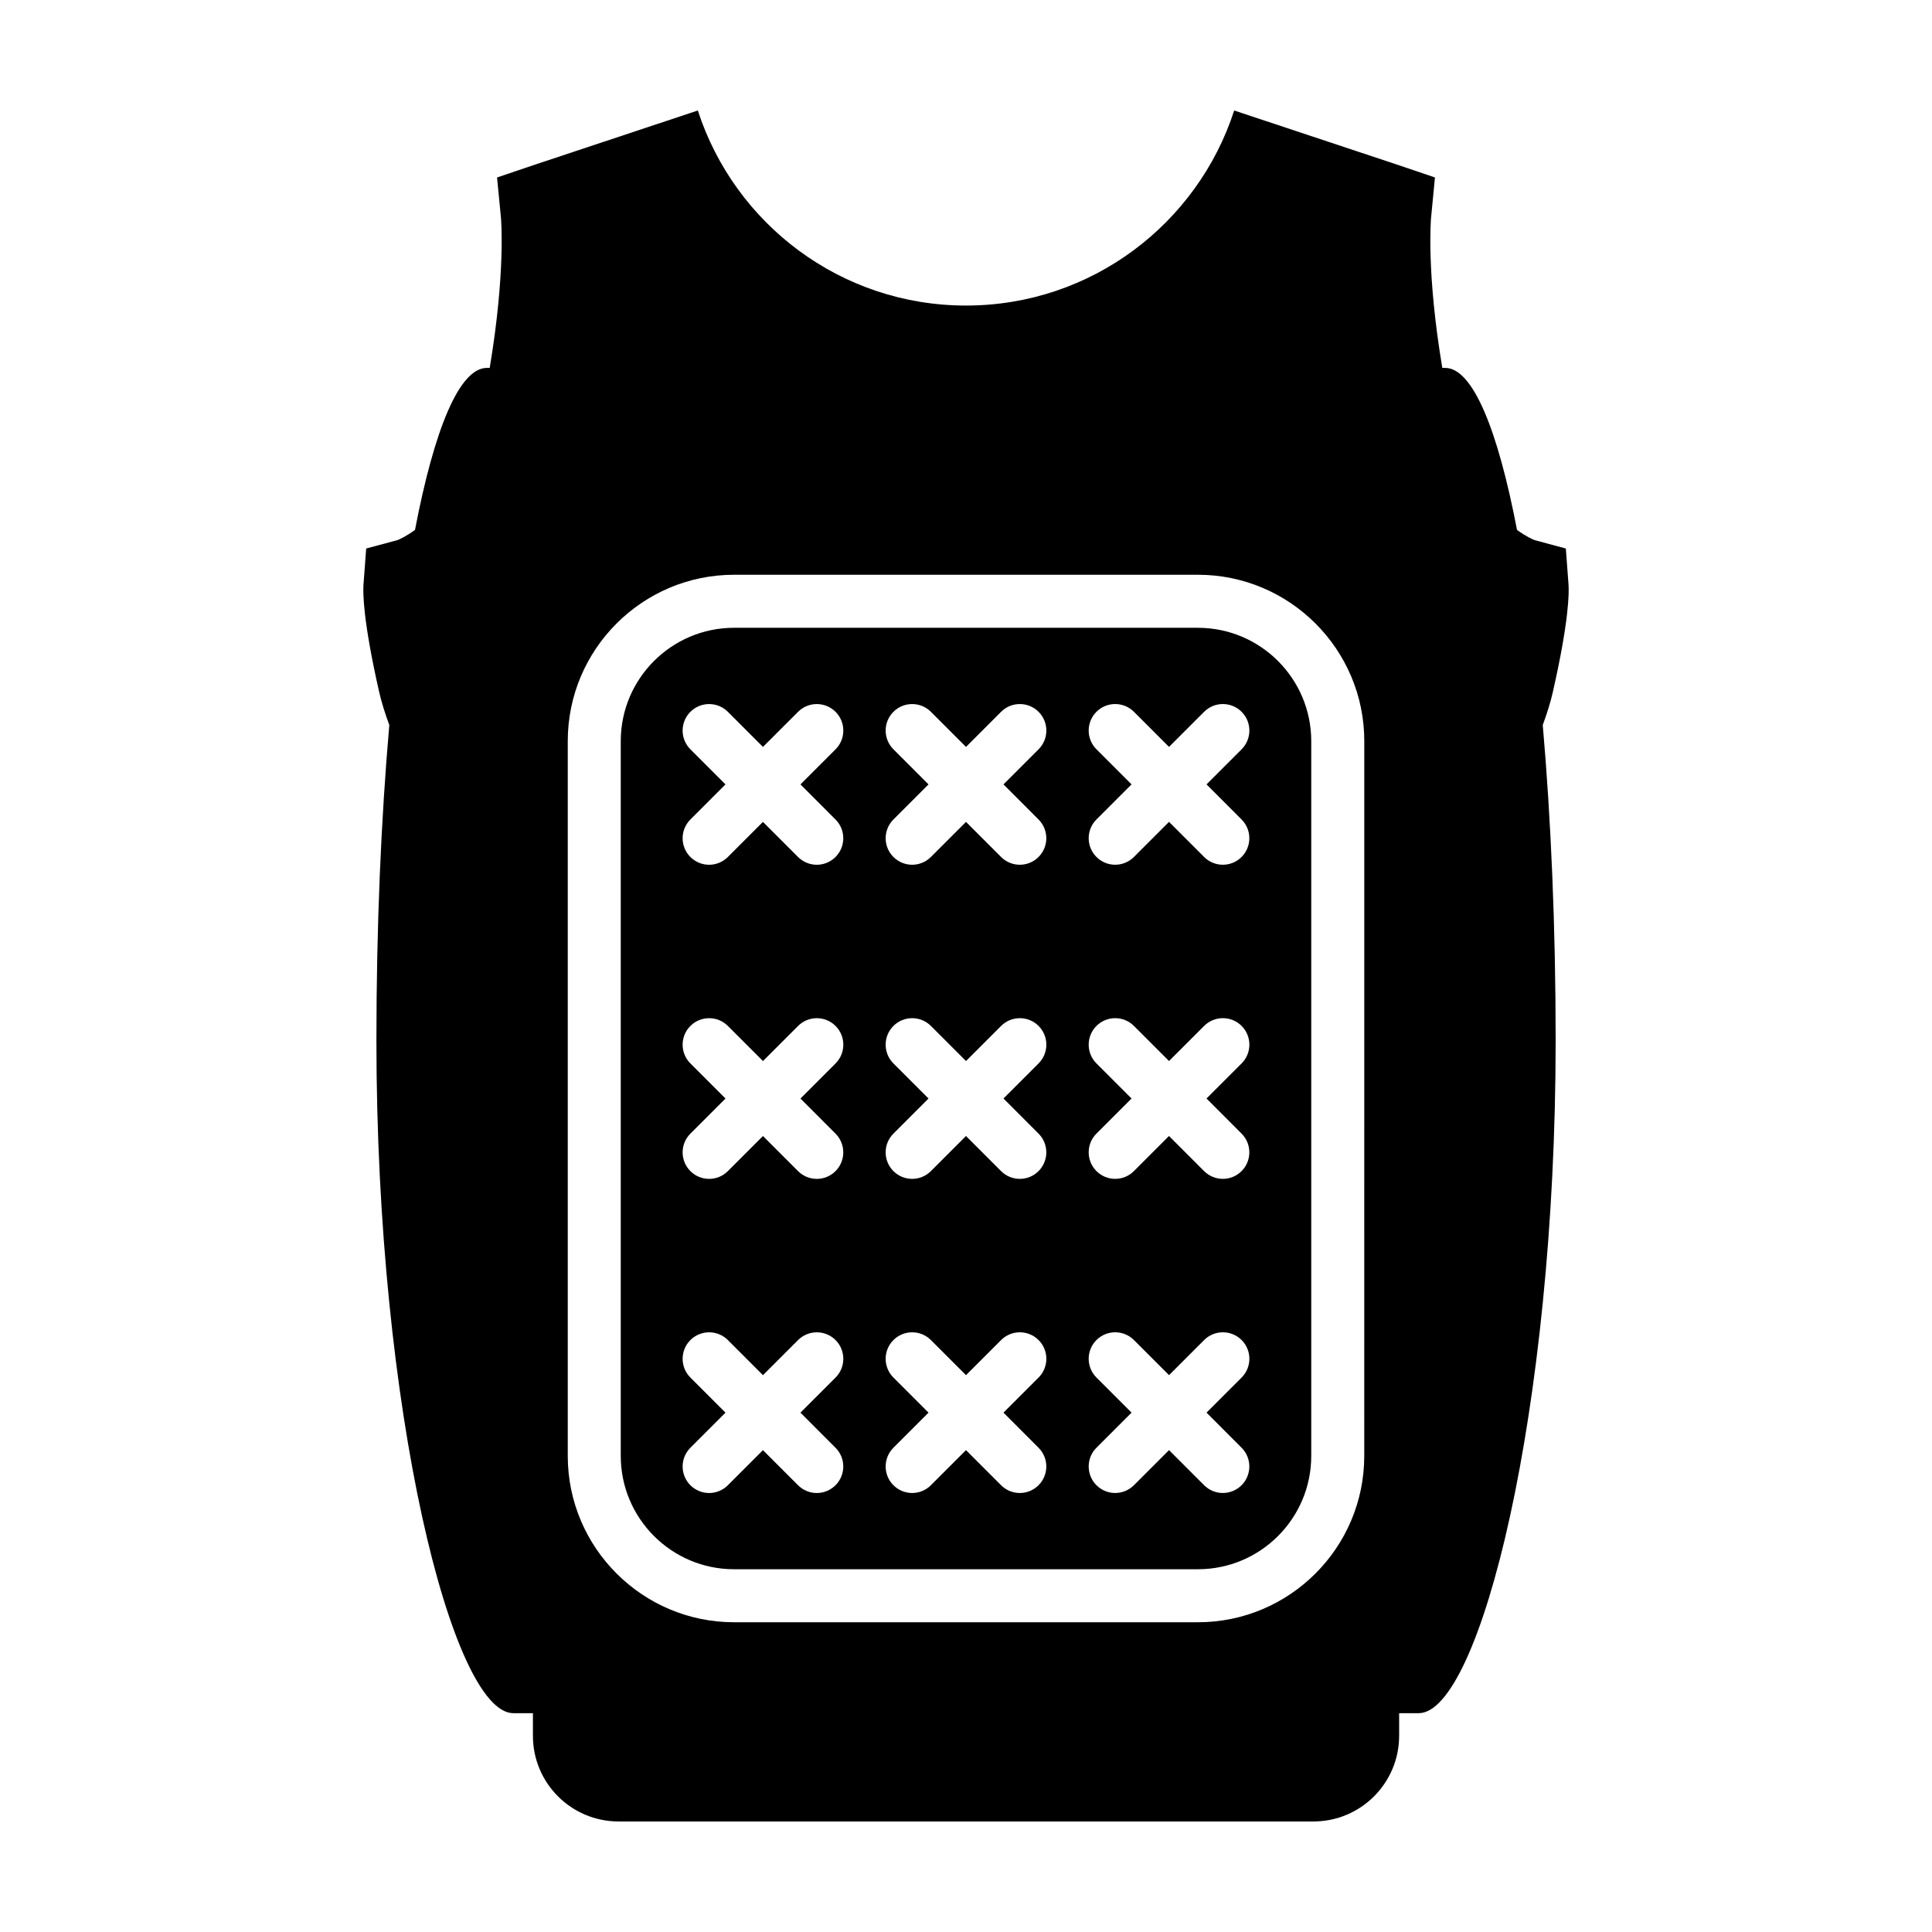
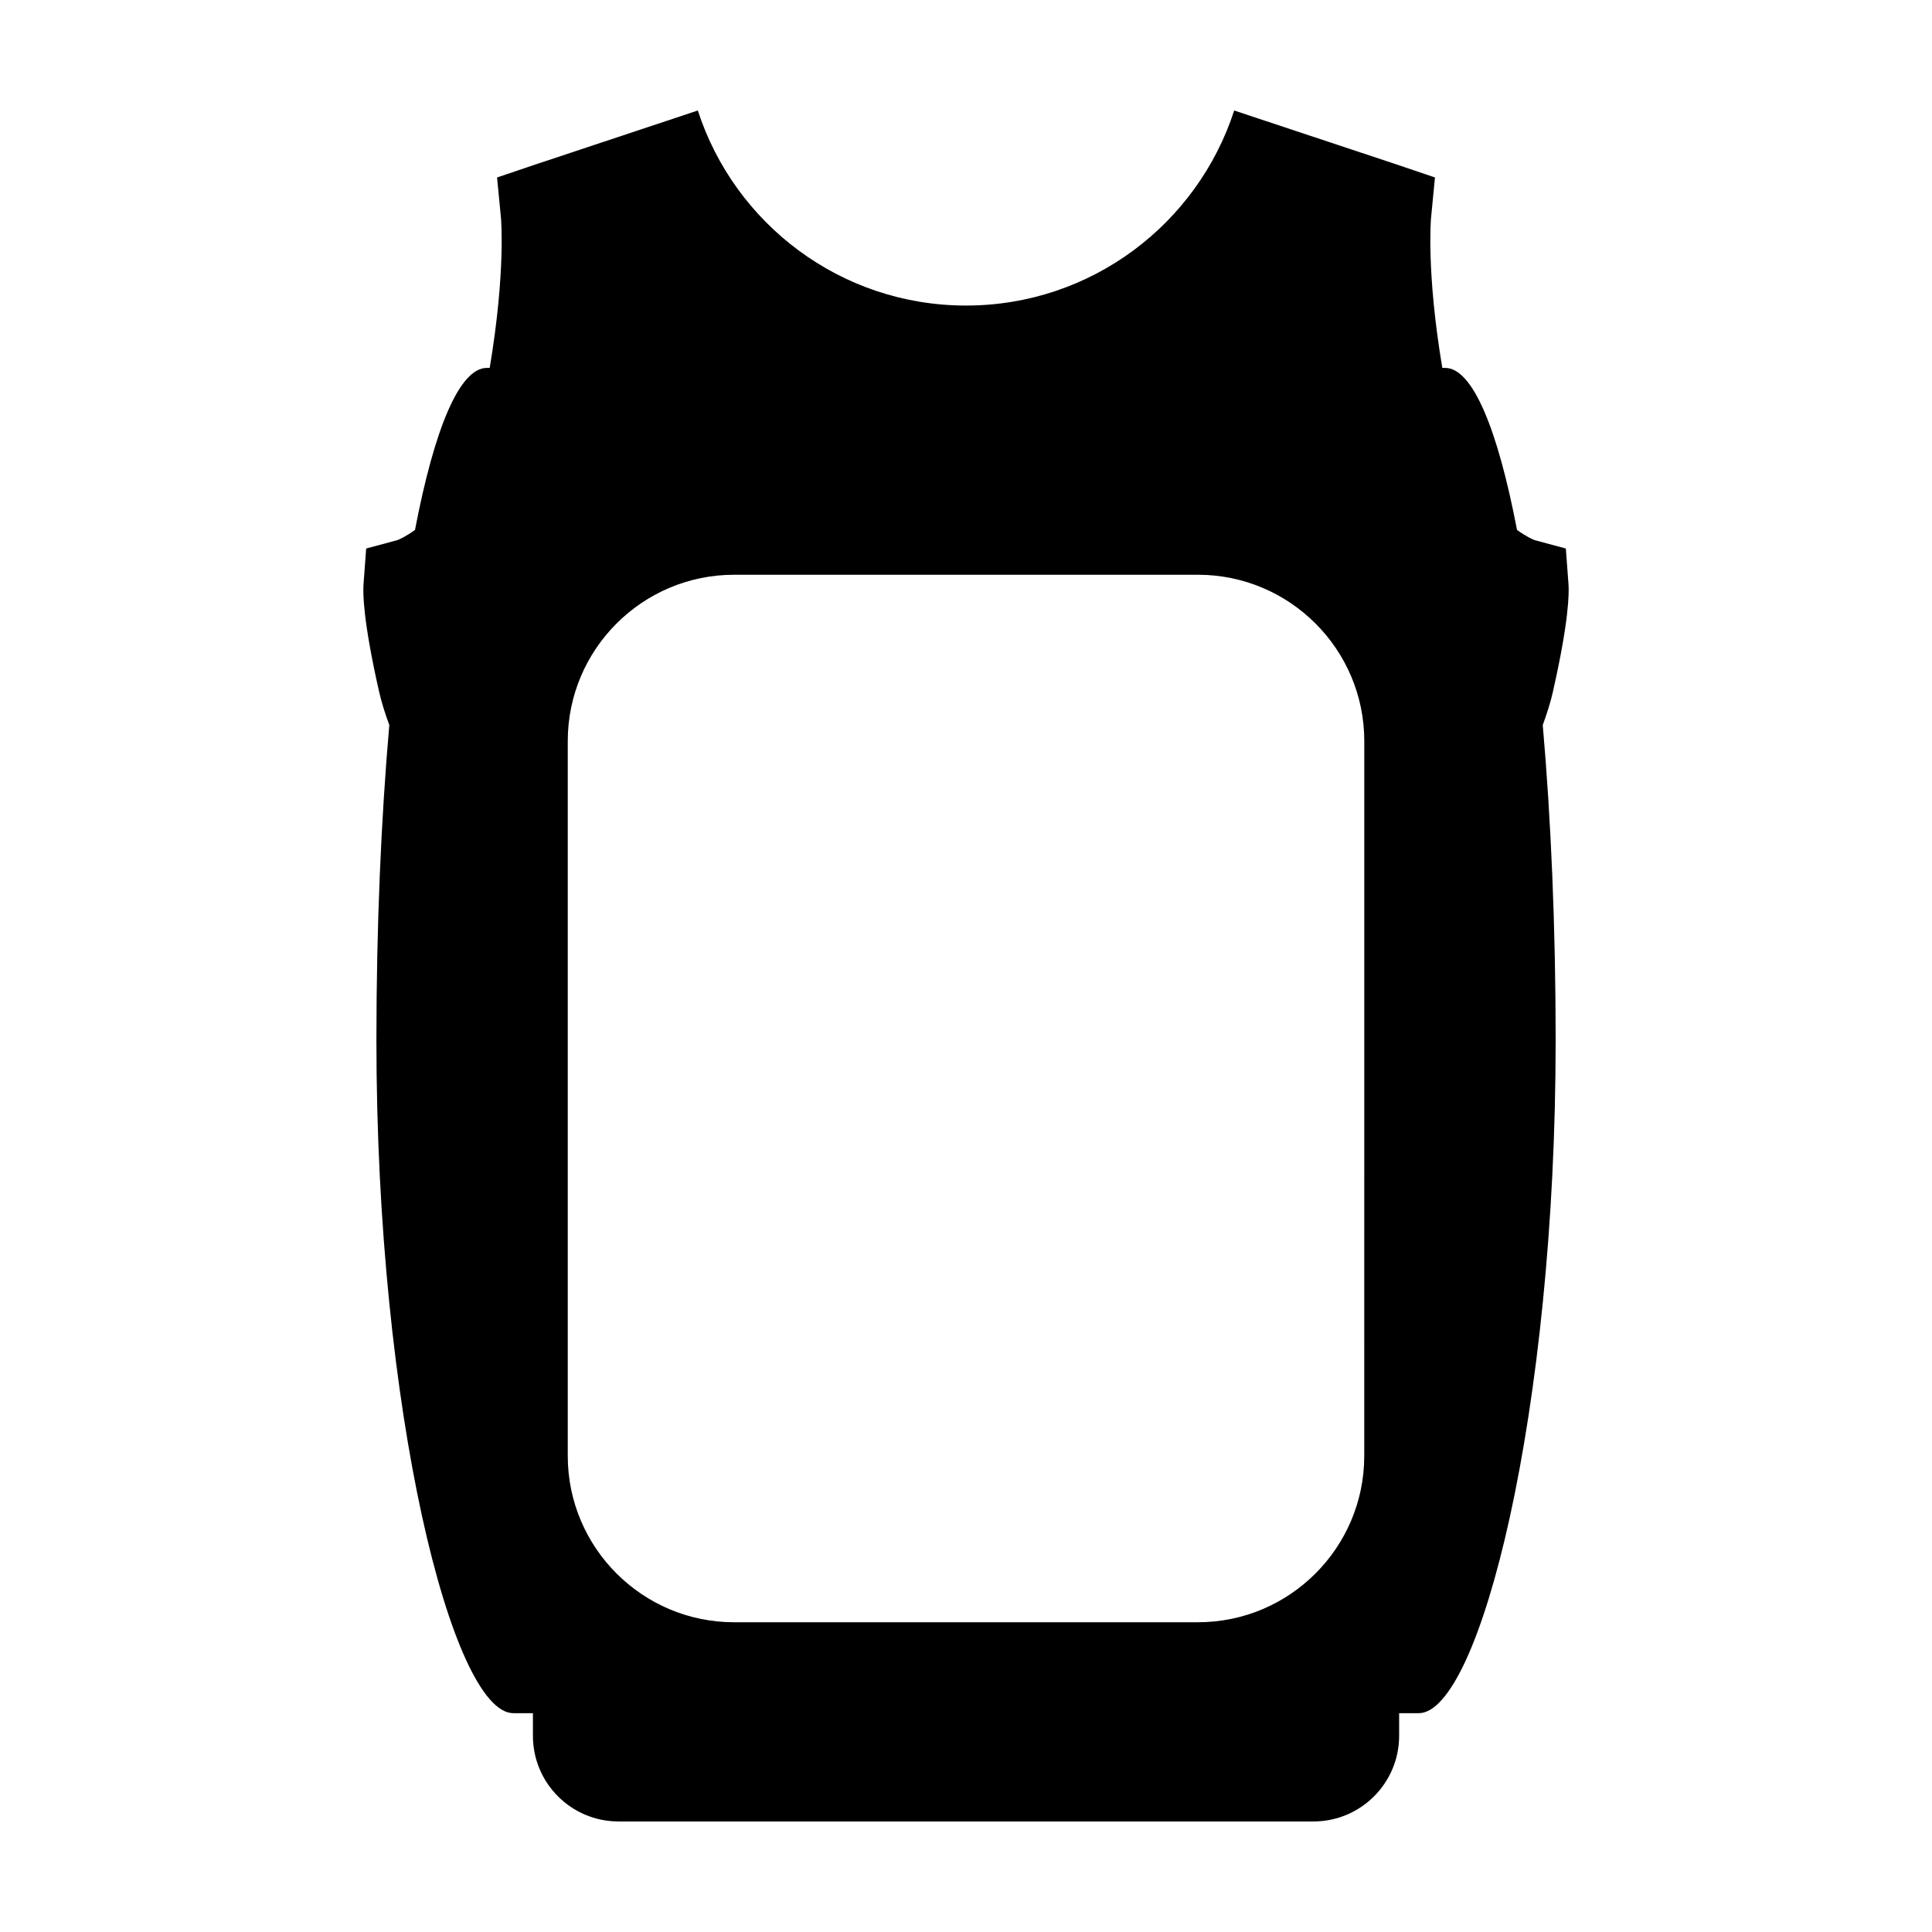
<svg xmlns="http://www.w3.org/2000/svg" fill="#000000" width="800px" height="800px" version="1.1" viewBox="144 144 512 512">
  <g>
-     <path d="m461.46 310.37h-122.93c-16.555 0-30.023 13.469-30.023 30.023v189.45c0 16.555 13.469 30.023 30.023 30.023h122.94c16.555 0 30.023-13.469 30.023-30.023v-189.44c0-16.559-13.469-30.027-30.027-30.027zm-96.039 217.3c2.742 2.742 2.742 7.191 0 9.934-1.371 1.371-3.168 2.059-4.965 2.059-1.797 0-3.598-0.688-4.965-2.059l-9.301-9.301-9.301 9.301c-1.371 1.371-3.168 2.059-4.965 2.059-1.797 0-3.594-0.688-4.965-2.059-2.742-2.742-2.742-7.191 0-9.934l9.301-9.301-9.301-9.301c-2.742-2.742-2.742-7.191 0-9.934 2.742-2.742 7.191-2.742 9.934 0l9.301 9.301 9.301-9.301c2.742-2.742 7.188-2.742 9.934 0 2.742 2.742 2.742 7.191 0 9.934l-9.301 9.301zm0-83.246c2.742 2.742 2.742 7.191 0 9.934-1.371 1.371-3.168 2.059-4.965 2.059-1.797 0-3.598-0.688-4.965-2.059l-9.301-9.301-9.301 9.301c-1.371 1.371-3.168 2.059-4.965 2.059-1.797 0-3.594-0.688-4.965-2.059-2.742-2.742-2.742-7.191 0-9.934l9.301-9.301-9.301-9.301c-2.742-2.742-2.742-7.191 0-9.934 2.742-2.742 7.191-2.742 9.934 0l9.301 9.301 9.301-9.301c2.742-2.742 7.188-2.742 9.934 0 2.742 2.742 2.742 7.191 0 9.934l-9.301 9.301zm0-83.246c2.742 2.742 2.742 7.191 0 9.934-1.371 1.371-3.168 2.059-4.965 2.059-1.797 0-3.598-0.688-4.965-2.059l-9.301-9.301-9.301 9.301c-1.371 1.371-3.168 2.059-4.965 2.059-1.797 0-3.594-0.688-4.965-2.059-2.742-2.742-2.742-7.191 0-9.934l9.301-9.301-9.301-9.301c-2.742-2.742-2.742-7.191 0-9.934 2.742-2.742 7.191-2.742 9.934 0l9.301 9.301 9.301-9.301c2.742-2.742 7.188-2.742 9.934 0 2.742 2.742 2.742 7.191 0 9.934l-9.301 9.301zm53.805 166.49c2.742 2.742 2.742 7.191 0 9.934-1.371 1.371-3.168 2.059-4.965 2.059s-3.598-0.688-4.965-2.059l-9.301-9.301-9.301 9.301c-1.371 1.371-3.168 2.059-4.965 2.059s-3.594-0.688-4.965-2.059c-2.742-2.742-2.742-7.191 0-9.934l9.301-9.301-9.301-9.301c-2.742-2.742-2.742-7.191 0-9.934 2.742-2.742 7.191-2.742 9.934 0l9.301 9.301 9.301-9.301c2.742-2.742 7.188-2.742 9.934 0 2.742 2.742 2.742 7.191 0 9.934l-9.301 9.301zm0-83.246c2.742 2.742 2.742 7.191 0 9.934-1.371 1.371-3.168 2.059-4.965 2.059s-3.598-0.688-4.965-2.059l-9.301-9.301-9.301 9.301c-1.371 1.371-3.168 2.059-4.965 2.059s-3.594-0.688-4.965-2.059c-2.742-2.742-2.742-7.191 0-9.934l9.301-9.301-9.301-9.301c-2.742-2.742-2.742-7.191 0-9.934 2.742-2.742 7.191-2.742 9.934 0l9.301 9.301 9.301-9.301c2.742-2.742 7.188-2.742 9.934 0 2.742 2.742 2.742 7.191 0 9.934l-9.301 9.301zm0-83.246c2.742 2.742 2.742 7.191 0 9.934-1.371 1.371-3.168 2.059-4.965 2.059s-3.598-0.688-4.965-2.059l-9.301-9.301-9.301 9.301c-1.371 1.371-3.168 2.059-4.965 2.059s-3.594-0.688-4.965-2.059c-2.742-2.742-2.742-7.191 0-9.934l9.301-9.301-9.301-9.301c-2.742-2.742-2.742-7.191 0-9.934 2.742-2.742 7.191-2.742 9.934 0l9.301 9.301 9.301-9.301c2.742-2.742 7.188-2.742 9.934 0 2.742 2.742 2.742 7.191 0 9.934l-9.301 9.301zm53.805 166.49c2.742 2.742 2.742 7.191 0 9.934-1.371 1.371-3.168 2.059-4.965 2.059-1.797 0-3.598-0.688-4.965-2.059l-9.301-9.301-9.301 9.301c-1.371 1.371-3.168 2.059-4.965 2.059-1.797 0-3.594-0.688-4.965-2.059-2.742-2.742-2.742-7.191 0-9.934l9.301-9.301-9.301-9.301c-2.742-2.742-2.742-7.191 0-9.934 2.742-2.742 7.191-2.742 9.934 0l9.301 9.301 9.301-9.301c2.742-2.742 7.188-2.742 9.934 0 2.742 2.742 2.742 7.191 0 9.934l-9.301 9.301zm0-83.246c2.742 2.742 2.742 7.191 0 9.934-1.371 1.371-3.168 2.059-4.965 2.059-1.797 0-3.598-0.688-4.965-2.059l-9.301-9.301-9.301 9.301c-1.371 1.371-3.168 2.059-4.965 2.059-1.797 0-3.594-0.688-4.965-2.059-2.742-2.742-2.742-7.191 0-9.934l9.301-9.301-9.301-9.301c-2.742-2.742-2.742-7.191 0-9.934 2.742-2.742 7.191-2.742 9.934 0l9.301 9.301 9.301-9.301c2.742-2.742 7.188-2.742 9.934 0 2.742 2.742 2.742 7.191 0 9.934l-9.301 9.301zm0-83.246c2.742 2.742 2.742 7.191 0 9.934-1.371 1.371-3.168 2.059-4.965 2.059-1.797 0-3.598-0.688-4.965-2.059l-9.301-9.301-9.301 9.301c-1.371 1.371-3.168 2.059-4.965 2.059-1.797 0-3.594-0.688-4.965-2.059-2.742-2.742-2.742-7.191 0-9.934l9.301-9.301-9.301-9.301c-2.742-2.742-2.742-7.191 0-9.934 2.742-2.742 7.191-2.742 9.934 0l9.301 9.301 9.301-9.301c2.742-2.742 7.188-2.742 9.934 0 2.742 2.742 2.742 7.191 0 9.934l-9.301 9.301z" />
    <path d="m555.56 327.21c4.231-18.668 4.281-26.062 4.109-28.375l-0.707-9.473-8.309-2.234c-0.523-0.211-2.289-0.984-4.629-2.695-5.121-26.742-11.77-42.934-19.043-42.934l-0.754-0.004c-4.273-25.441-3-39.594-2.984-39.754l1.035-10.711-9.969-3.379-43.238-14.367c-9.715 29.988-37.844 51.691-71.07 51.691s-61.355-21.703-71.07-51.691l-43.234 14.371-9.973 3.379 1.035 10.711c0.016 0.16 1.285 14.312-2.984 39.754h-0.754c-7.273 0-13.926 16.191-19.043 42.934-2.344 1.711-4.106 2.488-4.629 2.695l-8.309 2.234-0.707 9.473c-0.172 2.312-0.121 9.711 4.109 28.375 0.684 3.012 1.637 5.981 2.727 8.93-2.18 24.941-3.418 53.391-3.418 83.613 0 98.449 20.133 178.26 36.301 178.26h5.176v5.977c-0.012 12.551 10.16 22.719 22.707 22.719h184.13c12.547 0 22.719-10.172 22.719-22.719v-5.977h5.176c16.168 0 36.301-79.809 36.301-178.26 0-30.223-1.238-58.672-3.418-83.613 1.082-2.949 2.039-5.914 2.719-8.93zm-50.02 202.63c0 24.301-19.773 44.074-44.074 44.074h-122.93c-24.301 0-44.074-19.773-44.074-44.074v-189.45c0-24.301 19.773-44.074 44.074-44.074h122.94c24.301 0 44.074 19.773 44.074 44.074z" />
  </g>
</svg>